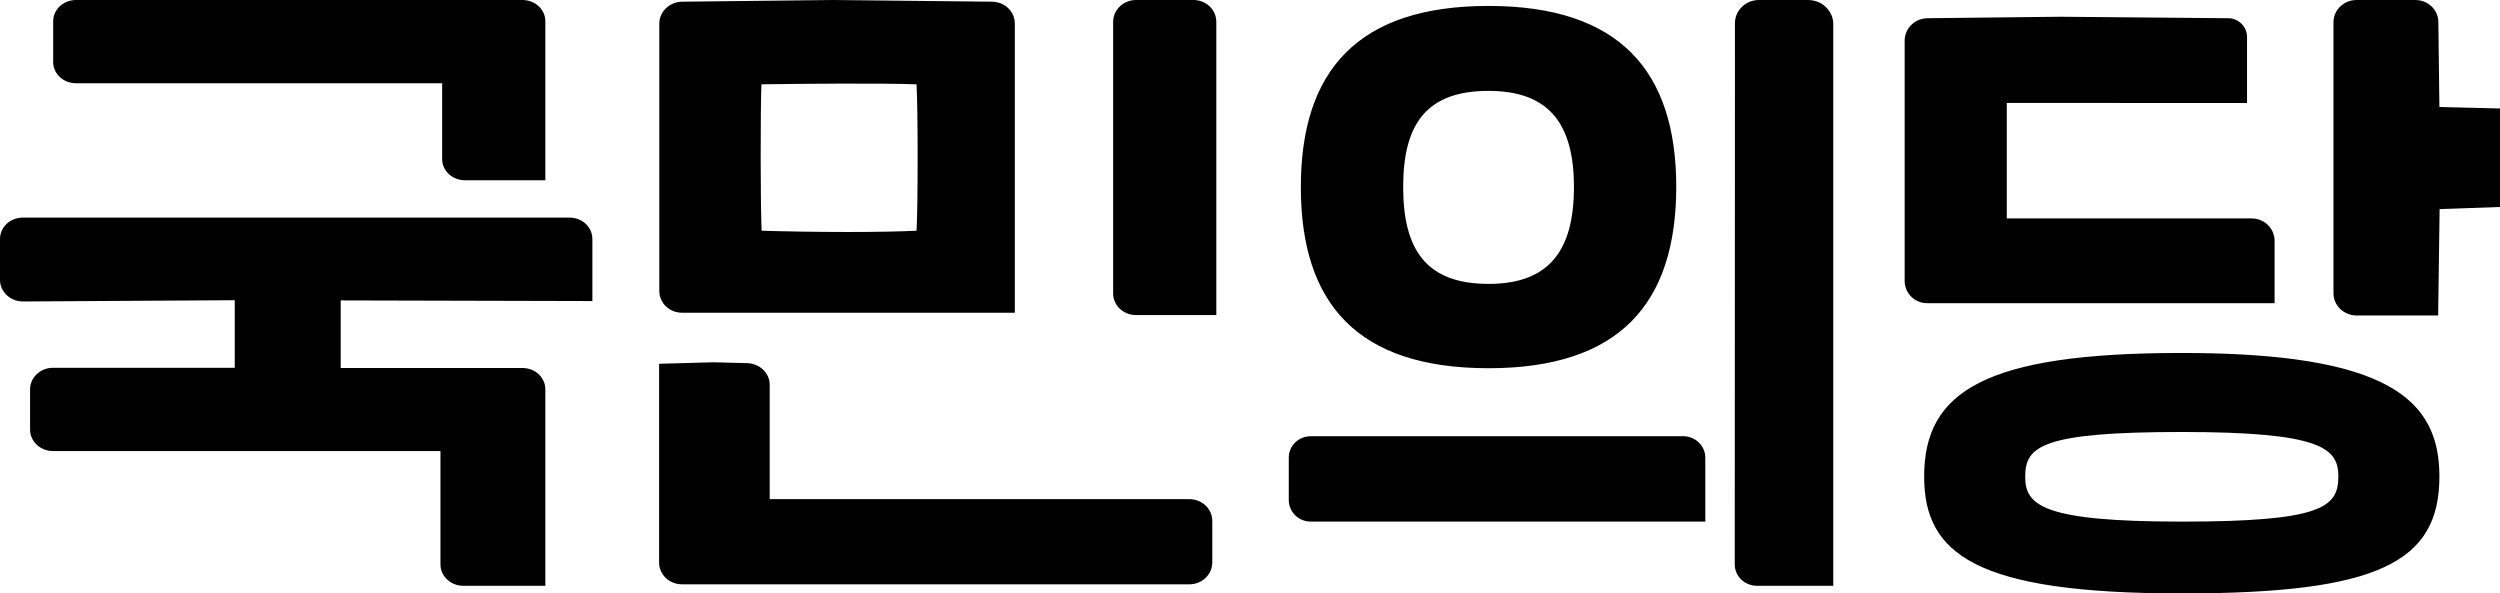
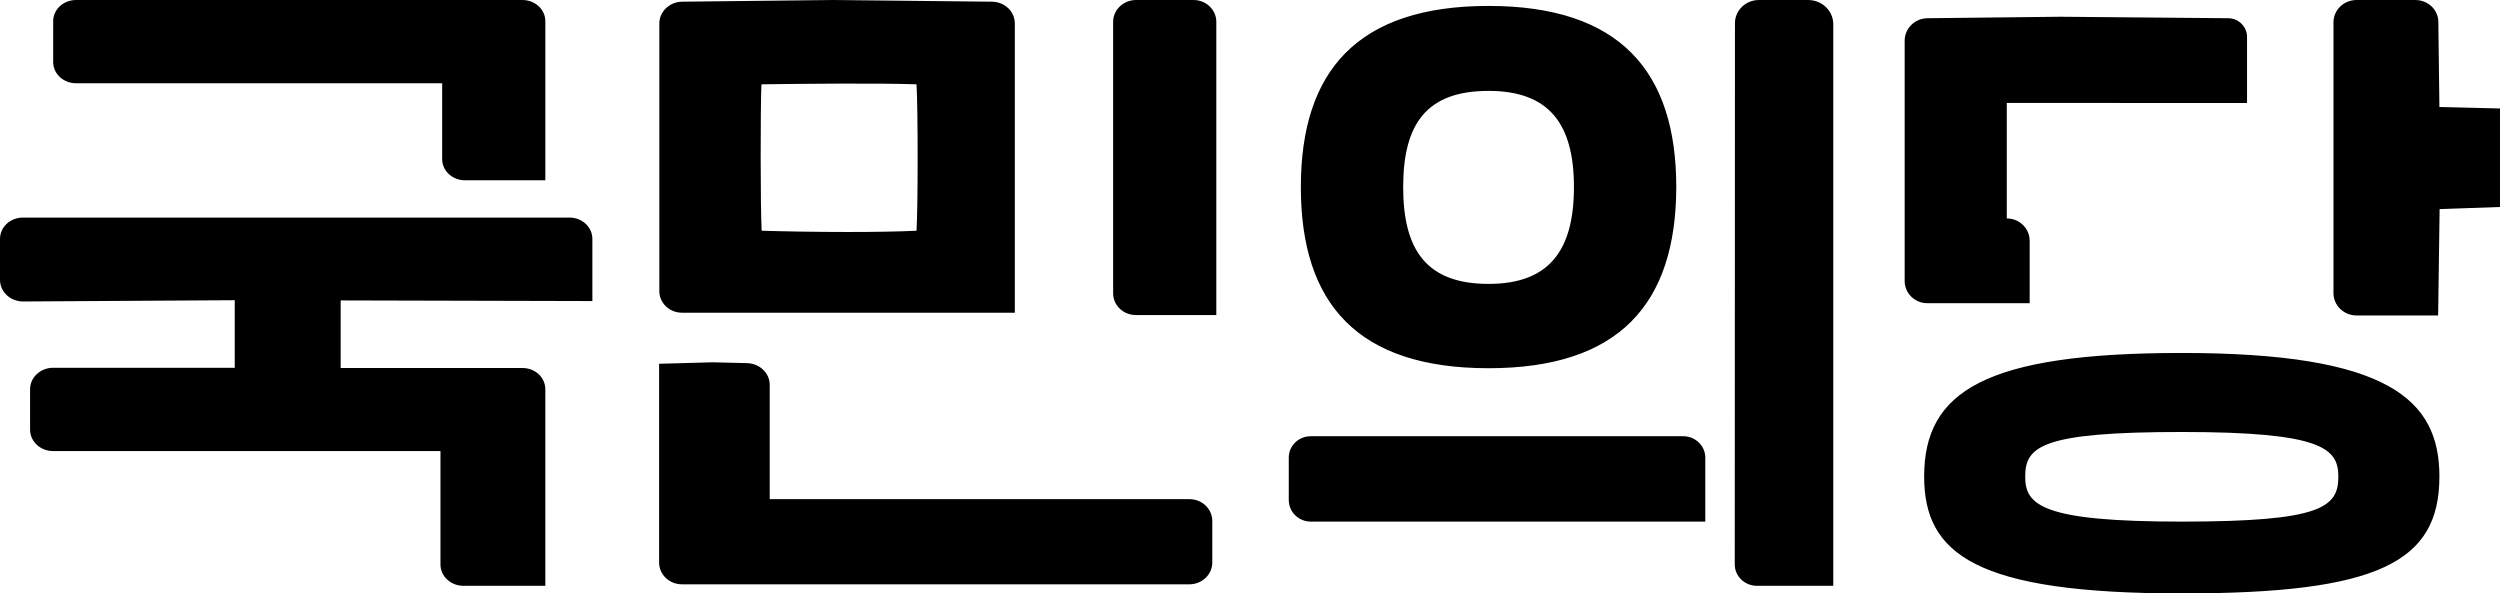
<svg xmlns="http://www.w3.org/2000/svg" version="1.1" id="Layer_1" x="0px" y="0px" viewBox="0 0 118 28.01" style="enable-background:new 0 0 118 28.01;" xml:space="preserve">
  <style type="text/css">
	.st0{fill-rule:evenodd;clip-rule:evenodd;}
</style>
-   <path class="st0" d="M115.15,9.87l-0.07,5.02h-3.85c-0.6,0-1.09-0.47-1.09-1.05V1.05c0-0.58,0.49-1.05,1.09-1.05H114  c0.6,0,1.09,0.46,1.09,1.04l0.05,4.01L118,5.12v4.65L115.15,9.87z M89.9,13.26V1.92c0-0.58,0.48-1.05,1.07-1.06l6.29-0.07l7.91,0.07  c0.49,0,0.89,0.4,0.89,0.88v3.12H94.72v5.45h11.56c0.6,0,1.08,0.47,1.08,1.06v2.94H90.98C90.38,14.32,89.9,13.84,89.9,13.26z   M81.88,26.64l0.01-25.55c0-0.6,0.51-1.09,1.13-1.09h2.32c0.66,0,1.19,0.51,1.19,1.14v26.51l-3.6,0  C82.35,27.65,81.88,27.2,81.88,26.64z M60.83,23.6V21.6c0-0.56,0.46-1.01,1.04-1.01h17.58c0.57,0,1.04,0.45,1.04,1.01v3.02H61.87  C61.29,24.62,60.83,24.16,60.83,23.6z M70.26,17.38c-6.18,0-8.86-3.04-8.86-8.55c0-5.49,2.68-8.55,8.86-8.55  c6.18,0,8.86,3.07,8.86,8.55C79.11,14.34,76.43,17.38,70.26,17.38z M70.26,4.29c-2.93,0-4.03,1.56-4.03,4.54  c0,2.97,1.1,4.57,4.03,4.57c2.87,0,4.03-1.59,4.03-4.57C74.29,5.85,73.12,4.29,70.26,4.29z M52.54,13.85V1.03  c0-0.57,0.49-1.03,1.08-1.03h2.71c0.6,0,1.08,0.46,1.08,1.03v13.84h-3.8C53.03,14.87,52.54,14.42,52.54,13.85z M31.12,13.74V1.11  c0-0.56,0.48-1.02,1.07-1.03l7.13-0.08c0.01,0,0.02,0,0.03,0l7.48,0.08c0.59,0.01,1.07,0.46,1.07,1.03v13.65H32.21  C31.61,14.77,31.12,14.31,31.12,13.74z M35.95,10.89c0.95,0.03,2.54,0.06,4.06,0.06c1.26,0,2.47-0.02,3.25-0.06  c0.07-1.09,0.07-5.79,0-6.91c-1.7-0.06-5.26-0.03-7.32,0C35.89,5.1,35.89,9.76,35.95,10.89z M35.27,17.14  c0.59,0.02,1.06,0.47,1.06,1.02v5.4h19.81c0.6,0,1.08,0.46,1.08,1.03v1.96c0,0.57-0.49,1.03-1.08,1.03H32.19  c-0.6,0-1.08-0.46-1.08-1.03v-9.38l2.55-0.07L35.27,17.14z M16.09,17.37l8.59,0c0.59,0.01,1.06,0.45,1.06,1.01v9.27h-3.87  c-0.59,0-1.08-0.45-1.08-1v-5.36H2.5c-0.59,0-1.08-0.45-1.08-1.01v-1.91c0-0.55,0.48-1,1.06-1.01l8.6,0v-3.19L1.07,14.23  C0.48,14.22,0,13.77,0,13.21v-1.93c0-0.56,0.48-1.01,1.08-1.01h25.8c0.6,0,1.08,0.45,1.08,1.01v2.93l-11.88-0.03V17.37z M20.87,7.51  V3.93H3.59c-0.6,0-1.08-0.45-1.08-1V1c0-0.55,0.48-1,1.08-1h21.07c0.6,0,1.08,0.45,1.08,1v7.51h-3.79  C21.35,8.51,20.87,8.06,20.87,7.51z M102.98,16.66c9.74,0,12.16,2.19,12.16,5.83c0,4.05-2.88,5.52-12.16,5.52  c-9.74,0-12.16-1.86-12.16-5.52C90.82,18.47,93.7,16.66,102.98,16.66z M102.98,24.62c6.61,0,7.39-0.68,7.39-2.13  c0-1.34-0.81-2.1-7.39-2.1c-6.61,0-7.39,0.68-7.39,2.1C95.58,23.85,96.4,24.62,102.98,24.62z" />
+   <path class="st0" d="M115.15,9.87l-0.07,5.02h-3.85c-0.6,0-1.09-0.47-1.09-1.05V1.05c0-0.58,0.49-1.05,1.09-1.05H114  c0.6,0,1.09,0.46,1.09,1.04l0.05,4.01L118,5.12v4.65L115.15,9.87z M89.9,13.26V1.92c0-0.58,0.48-1.05,1.07-1.06l6.29-0.07l7.91,0.07  c0.49,0,0.89,0.4,0.89,0.88v3.12H94.72v5.45c0.6,0,1.08,0.47,1.08,1.06v2.94H90.98C90.38,14.32,89.9,13.84,89.9,13.26z   M81.88,26.64l0.01-25.55c0-0.6,0.51-1.09,1.13-1.09h2.32c0.66,0,1.19,0.51,1.19,1.14v26.51l-3.6,0  C82.35,27.65,81.88,27.2,81.88,26.64z M60.83,23.6V21.6c0-0.56,0.46-1.01,1.04-1.01h17.58c0.57,0,1.04,0.45,1.04,1.01v3.02H61.87  C61.29,24.62,60.83,24.16,60.83,23.6z M70.26,17.38c-6.18,0-8.86-3.04-8.86-8.55c0-5.49,2.68-8.55,8.86-8.55  c6.18,0,8.86,3.07,8.86,8.55C79.11,14.34,76.43,17.38,70.26,17.38z M70.26,4.29c-2.93,0-4.03,1.56-4.03,4.54  c0,2.97,1.1,4.57,4.03,4.57c2.87,0,4.03-1.59,4.03-4.57C74.29,5.85,73.12,4.29,70.26,4.29z M52.54,13.85V1.03  c0-0.57,0.49-1.03,1.08-1.03h2.71c0.6,0,1.08,0.46,1.08,1.03v13.84h-3.8C53.03,14.87,52.54,14.42,52.54,13.85z M31.12,13.74V1.11  c0-0.56,0.48-1.02,1.07-1.03l7.13-0.08c0.01,0,0.02,0,0.03,0l7.48,0.08c0.59,0.01,1.07,0.46,1.07,1.03v13.65H32.21  C31.61,14.77,31.12,14.31,31.12,13.74z M35.95,10.89c0.95,0.03,2.54,0.06,4.06,0.06c1.26,0,2.47-0.02,3.25-0.06  c0.07-1.09,0.07-5.79,0-6.91c-1.7-0.06-5.26-0.03-7.32,0C35.89,5.1,35.89,9.76,35.95,10.89z M35.27,17.14  c0.59,0.02,1.06,0.47,1.06,1.02v5.4h19.81c0.6,0,1.08,0.46,1.08,1.03v1.96c0,0.57-0.49,1.03-1.08,1.03H32.19  c-0.6,0-1.08-0.46-1.08-1.03v-9.38l2.55-0.07L35.27,17.14z M16.09,17.37l8.59,0c0.59,0.01,1.06,0.45,1.06,1.01v9.27h-3.87  c-0.59,0-1.08-0.45-1.08-1v-5.36H2.5c-0.59,0-1.08-0.45-1.08-1.01v-1.91c0-0.55,0.48-1,1.06-1.01l8.6,0v-3.19L1.07,14.23  C0.48,14.22,0,13.77,0,13.21v-1.93c0-0.56,0.48-1.01,1.08-1.01h25.8c0.6,0,1.08,0.45,1.08,1.01v2.93l-11.88-0.03V17.37z M20.87,7.51  V3.93H3.59c-0.6,0-1.08-0.45-1.08-1V1c0-0.55,0.48-1,1.08-1h21.07c0.6,0,1.08,0.45,1.08,1v7.51h-3.79  C21.35,8.51,20.87,8.06,20.87,7.51z M102.98,16.66c9.74,0,12.16,2.19,12.16,5.83c0,4.05-2.88,5.52-12.16,5.52  c-9.74,0-12.16-1.86-12.16-5.52C90.82,18.47,93.7,16.66,102.98,16.66z M102.98,24.62c6.61,0,7.39-0.68,7.39-2.13  c0-1.34-0.81-2.1-7.39-2.1c-6.61,0-7.39,0.68-7.39,2.1C95.58,23.85,96.4,24.62,102.98,24.62z" />
</svg>